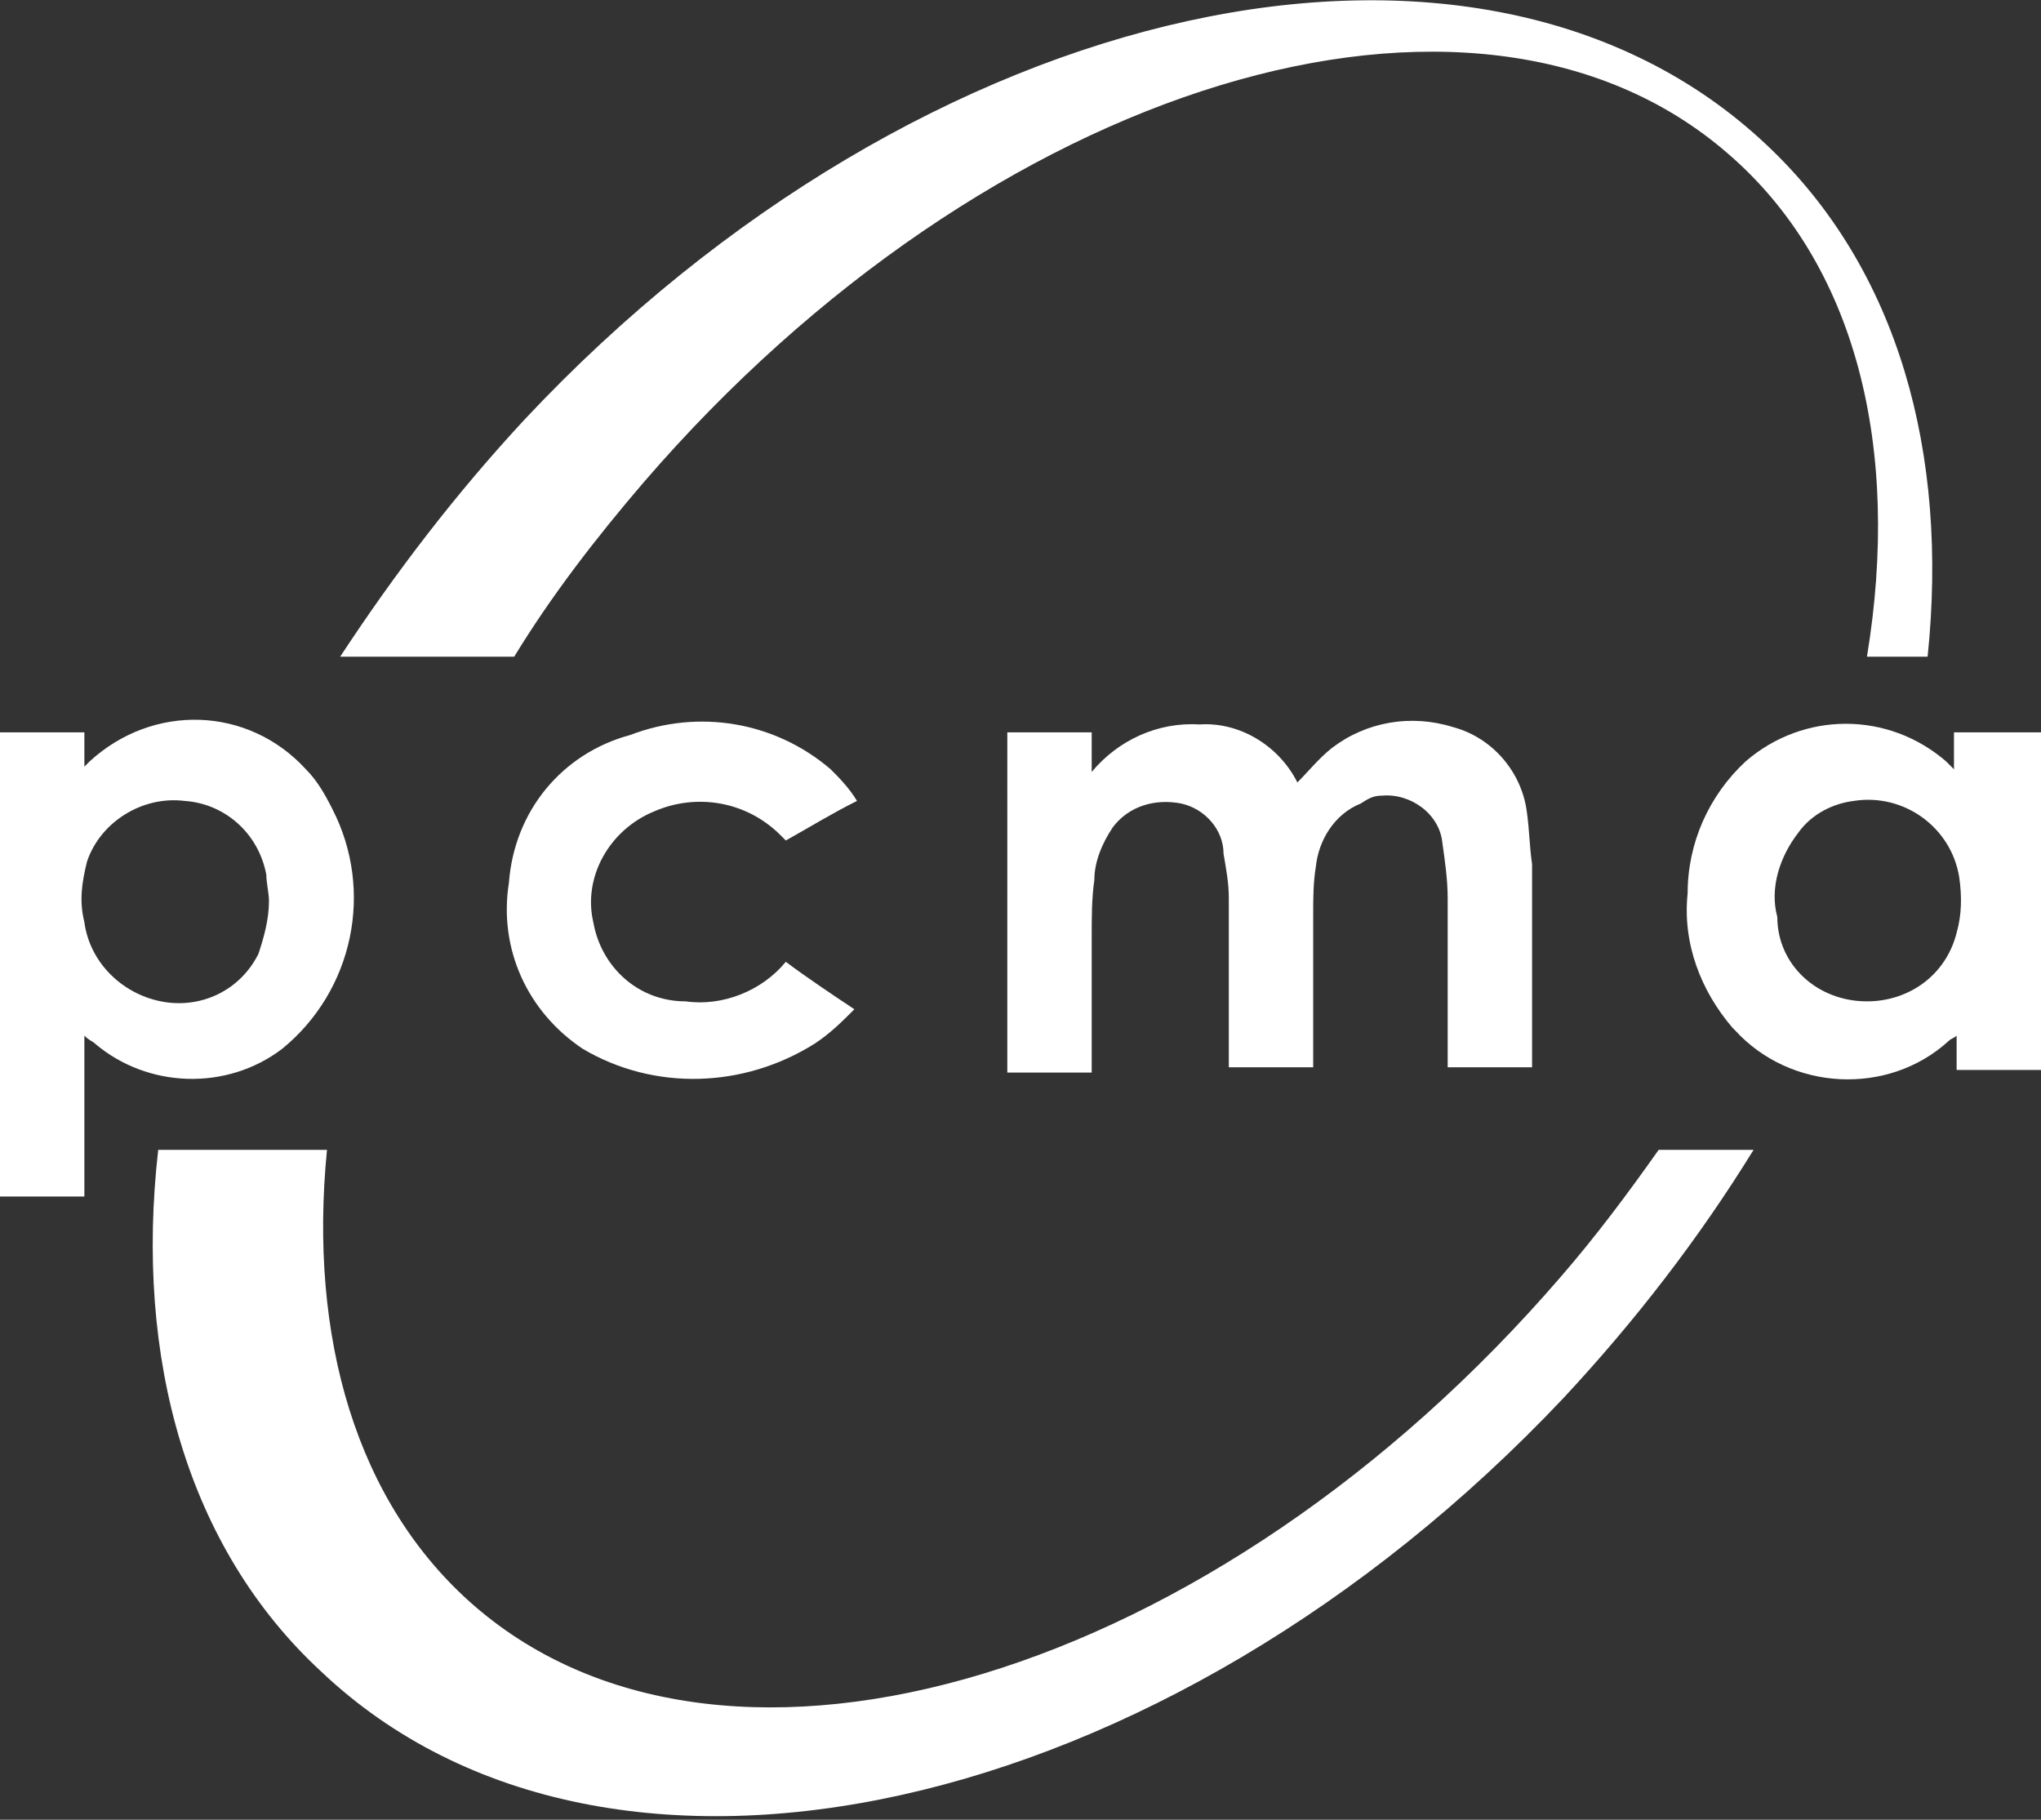
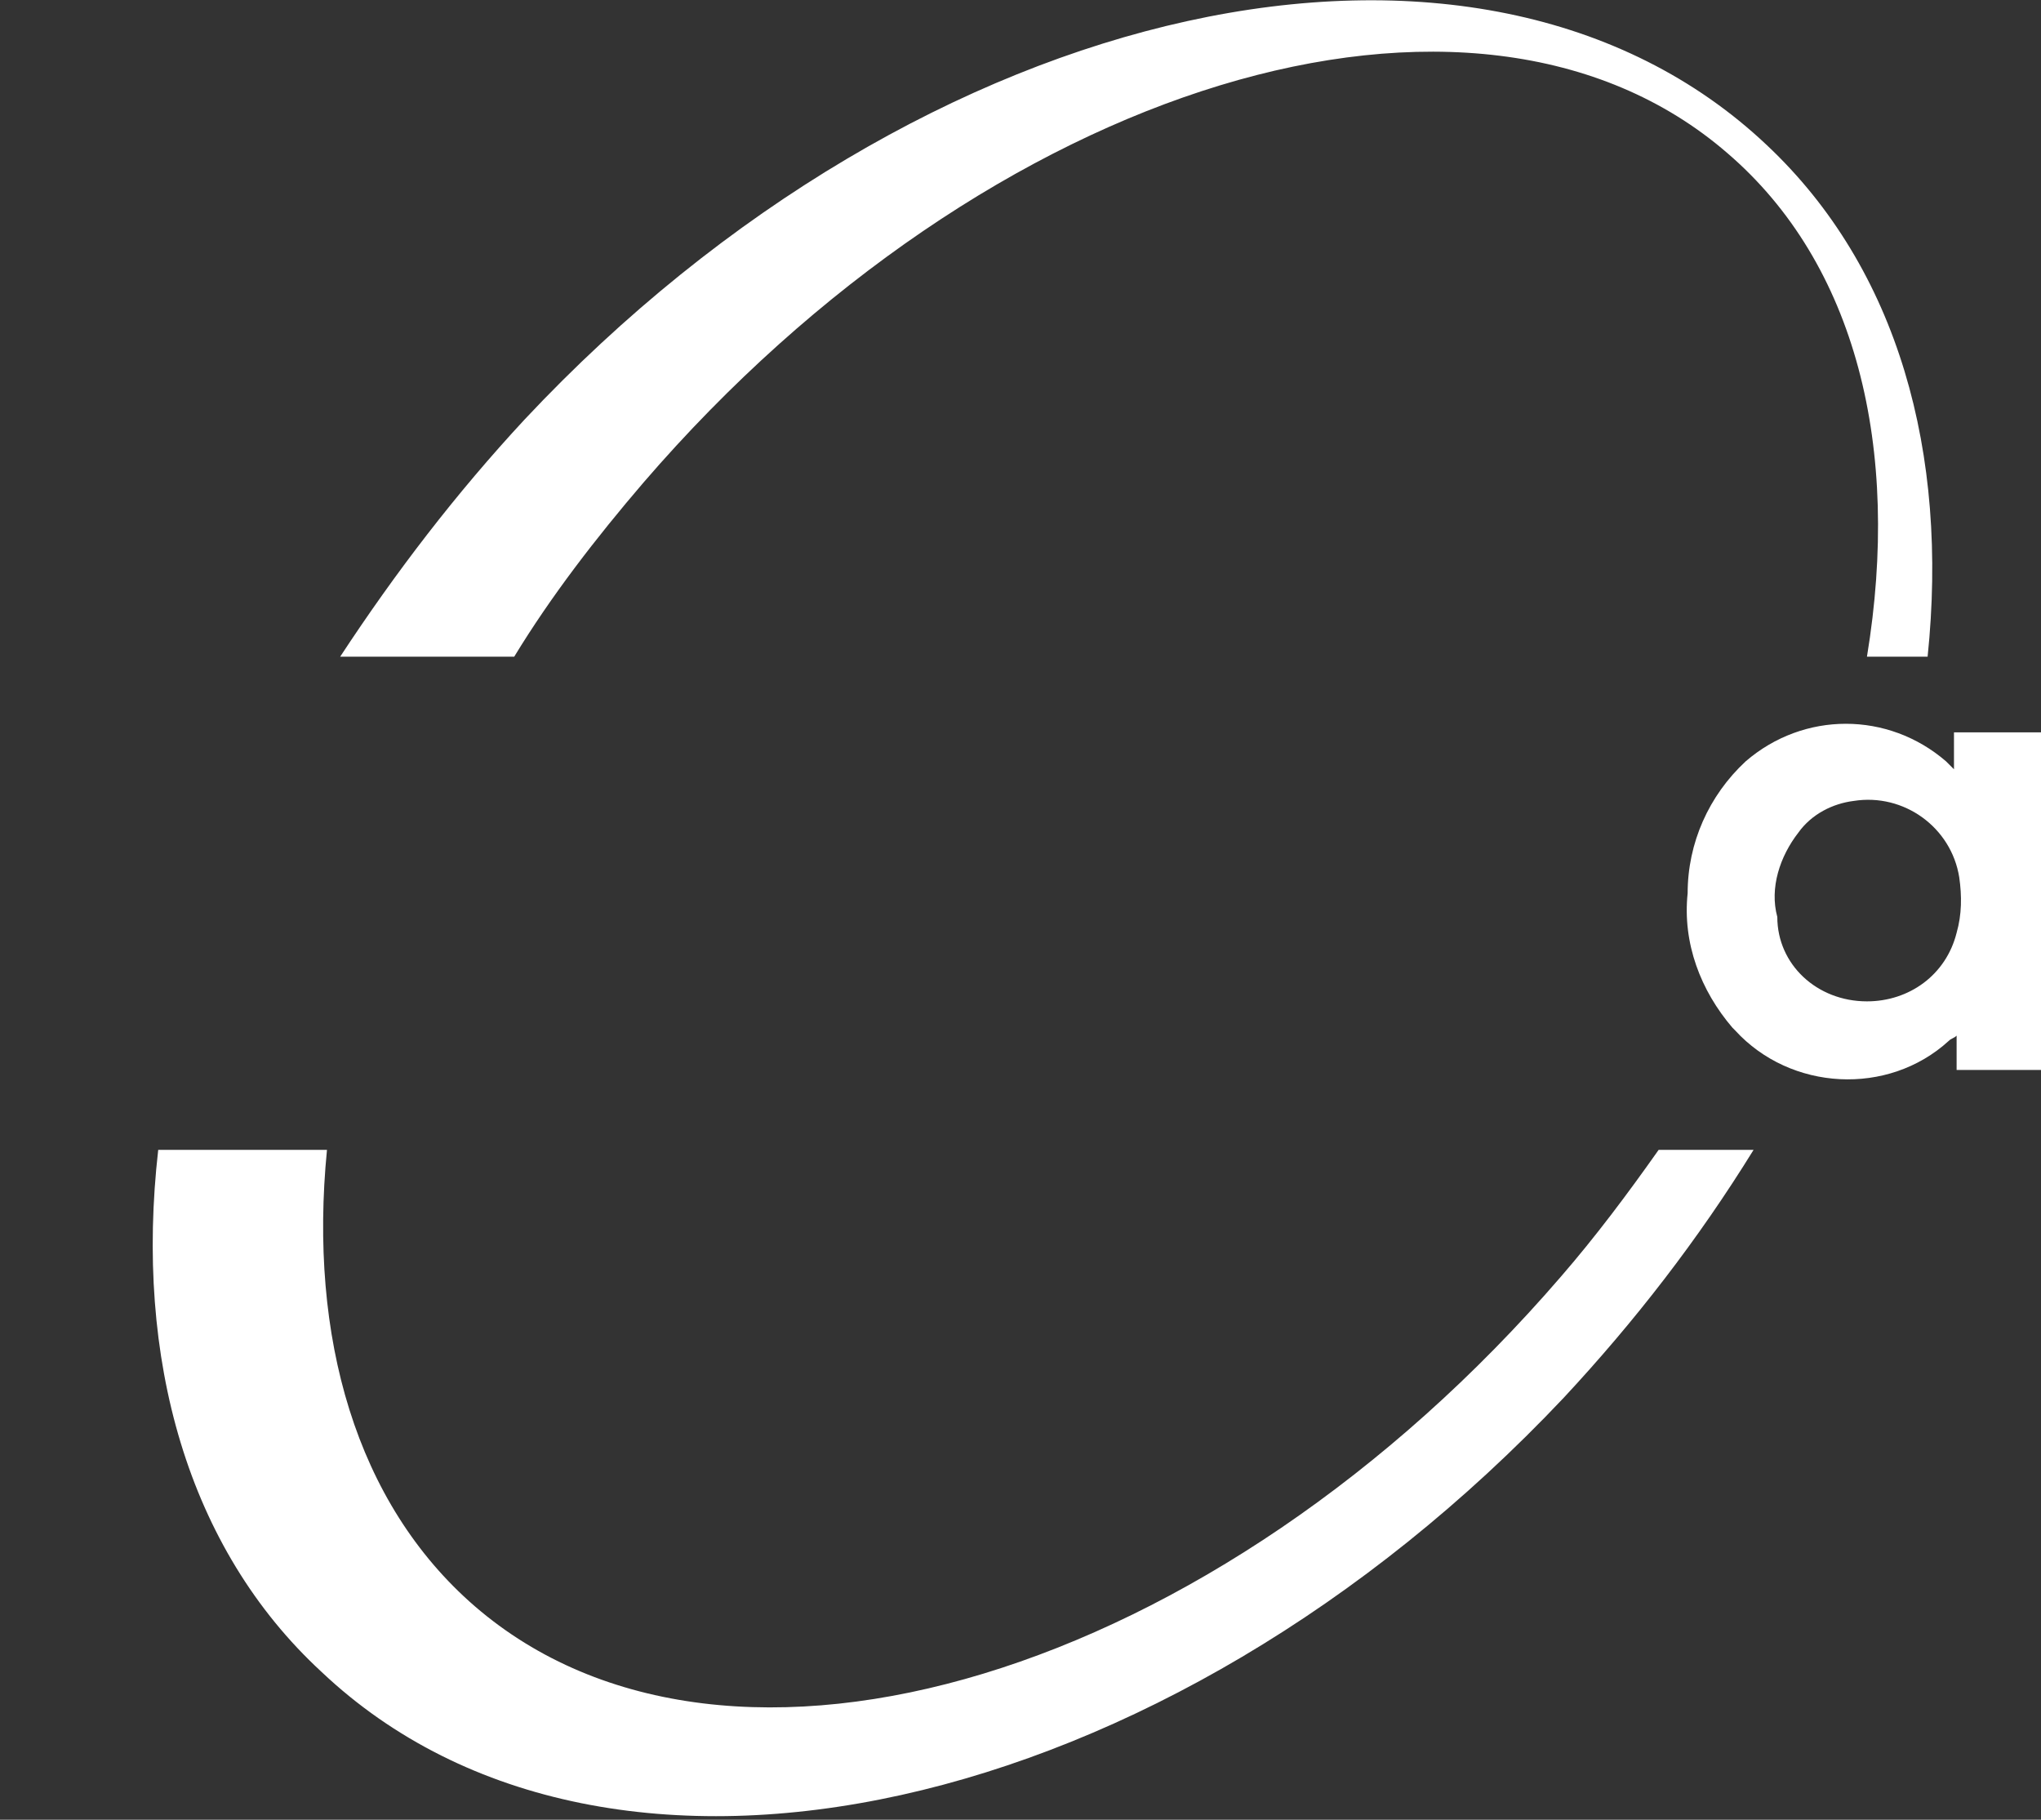
<svg xmlns="http://www.w3.org/2000/svg" version="1.1" id="Layer_1" x="0px" y="0px" viewBox="0 0 77.4 69" style="enable-background:new 0 0 77.4 69;" xml:space="preserve">
  <rect x="0" y="0" width="77.4" height="69" fill="#333333" stroke="none" />
  <style type="text/css">
	.st0{fill:#FFFFFF;}
</style>
  <g id="Group_44" transform="translate(0 0)">
    <g id="Group_43" transform="translate(0 27.369)">
-       <path id="Path_299" class="st0" d="M49.2,2.3C49.6,1.9,50,1.4,50.5,1c1.3-1,3-1.3,4.6-0.8c1.5,0.4,2.6,1.7,2.8,3.2    c0.1,0.7,0.1,1.3,0.2,2c0,2.5,0,4.9,0,7.4v0.3h-3.2v-0.4c0-2,0-4,0-6c0-0.7-0.1-1.4-0.2-2.1c-0.1-1.1-1.2-1.9-2.3-1.8    c-0.3,0-0.5,0.1-0.8,0.3c-1,0.4-1.6,1.4-1.7,2.4c-0.1,0.6-0.1,1.2-0.1,1.8c0,1.8,0,3.6,0,5.4v0.4h-3.2V6.7c0-0.6-0.1-1.1-0.2-1.7    c0-0.9-0.7-1.7-1.6-1.9c-1-0.2-2,0.1-2.6,0.9c-0.4,0.6-0.7,1.3-0.7,2c-0.1,0.7-0.1,1.4-0.1,2.2v5.1h-3.2V0.4h3.2v1.5    c1-1.2,2.5-1.9,4.1-1.8C47,0,48.5,0.9,49.2,2.3z" />
-       <path id="Path_300" class="st0" d="M3.2,11.9V18H0V0.4h3.2v1.3c0.1-0.1,0.1-0.1,0.2-0.2c2.4-2.2,6-2.1,8.2,0.3    c0.4,0.4,0.7,0.9,1,1.5c1.6,3.1,0.8,6.9-1.9,9.1c-2.1,1.6-5.1,1.5-7.1-0.2C3.5,12.1,3.4,12.1,3.2,11.9z M10.2,6.8    c0-0.3-0.1-0.7-0.1-1C9.8,4.2,8.5,3.1,7,3C5.4,2.8,3.8,3.8,3.3,5.3C3.1,6.1,3,6.8,3.2,7.6c0.2,1.5,1.4,2.7,2.9,3s3-0.4,3.7-1.8    C10,8.2,10.2,7.5,10.2,6.8L10.2,6.8z" />
      <path id="Path_301" class="st0" d="M77.4,0.4v12.8h-3.2v-1.3C74.1,12,74,12,73.9,12.1c-2.3,2.1-6,1.9-8.1-0.4l-0.1-0.1    c-1.2-1.4-1.9-3.2-1.7-5.1c0-1.9,0.8-3.7,2.2-5c2.2-1.9,5.4-1.9,7.6,0c0.1,0.1,0.2,0.2,0.3,0.3V0.4H77.4z M70.8,10.6    c1.6,0,3-1,3.4-2.6c0.2-0.7,0.2-1.4,0.1-2.1C74,4,72.2,2.7,70.3,3c-0.8,0.1-1.6,0.5-2.1,1.2c-0.7,0.9-1.1,2.1-0.8,3.2    C67.4,9.2,68.9,10.6,70.8,10.6L70.8,10.6z" />
-       <path id="Path_302" class="st0" d="M32.5,3c-1,0.5-1.8,1-2.7,1.5l-0.2-0.2c-1.3-1.3-3.2-1.6-4.8-0.9c-1.7,0.7-2.7,2.5-2.3,4.2    c0.3,1.7,1.7,3,3.5,3c1.4,0.2,2.9-0.4,3.8-1.5c0.8,0.6,1.7,1.2,2.6,1.8c-0.5,0.5-0.9,0.9-1.5,1.3c-2.7,1.7-6.1,1.8-8.8,0.2    C20,11,18.9,8.6,19.3,6.1c0.2-2.7,2-4.9,4.6-5.6c2.6-1,5.5-0.5,7.6,1.3C31.8,2.1,32.2,2.5,32.5,3z" />
    </g>
    <path id="Path_303" class="st0" d="M24.4,18.3C37.5,3.1,55.9-2.5,65.5,5.8c4.9,4.2,6.6,11.2,5.3,19.1h2.3C73.9,17.2,72,10.2,67,5.5   C56.1-4.8,35-0.2,19.9,15.9c-2.6,2.8-4.9,5.8-7,9h6.6C20.9,22.6,22.6,20.4,24.4,18.3z" />
    <path id="Path_304" class="st0" d="M59.2,48.4C46.1,63.6,27.6,69.2,18,60.9c-4.5-3.9-6.3-10.2-5.6-17.3H6   c-0.9,7.9,1.1,15.1,6.2,19.8C23.1,73.7,44.2,69,59.3,53c2.7-2.9,5.1-6,7.2-9.4h-3.6C61.7,45.3,60.5,46.9,59.2,48.4z" />
  </g>
</svg>